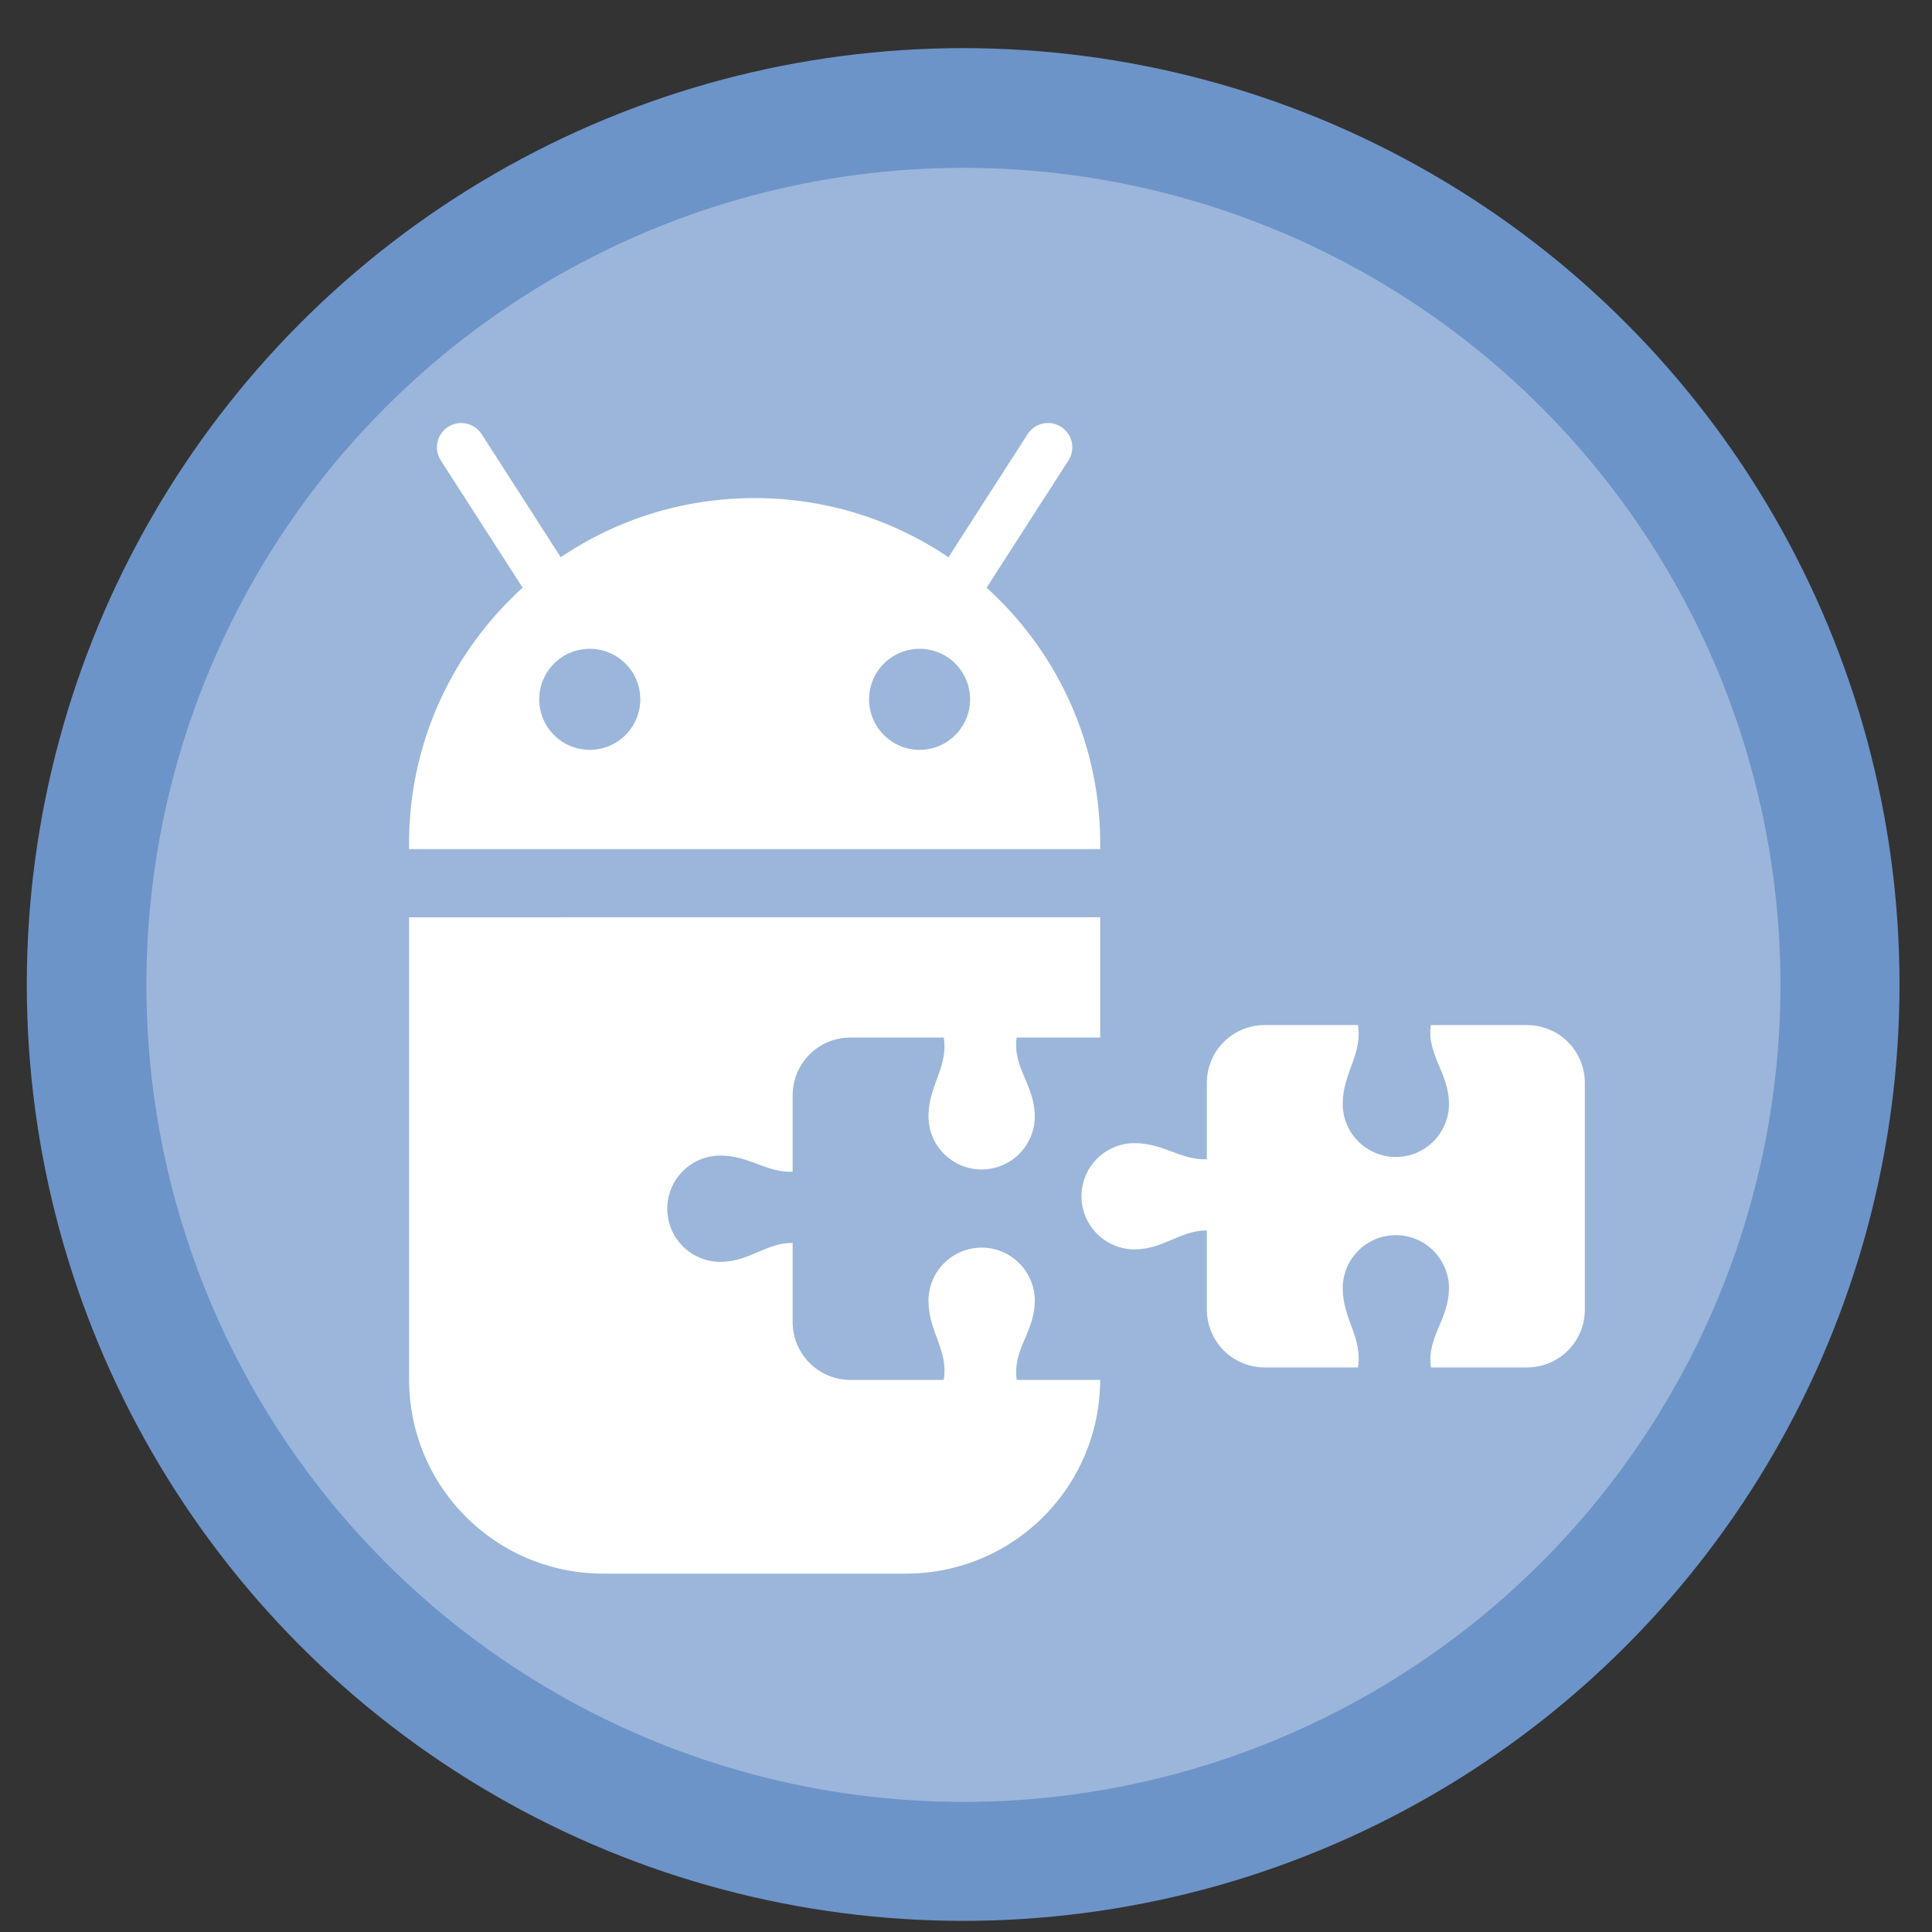
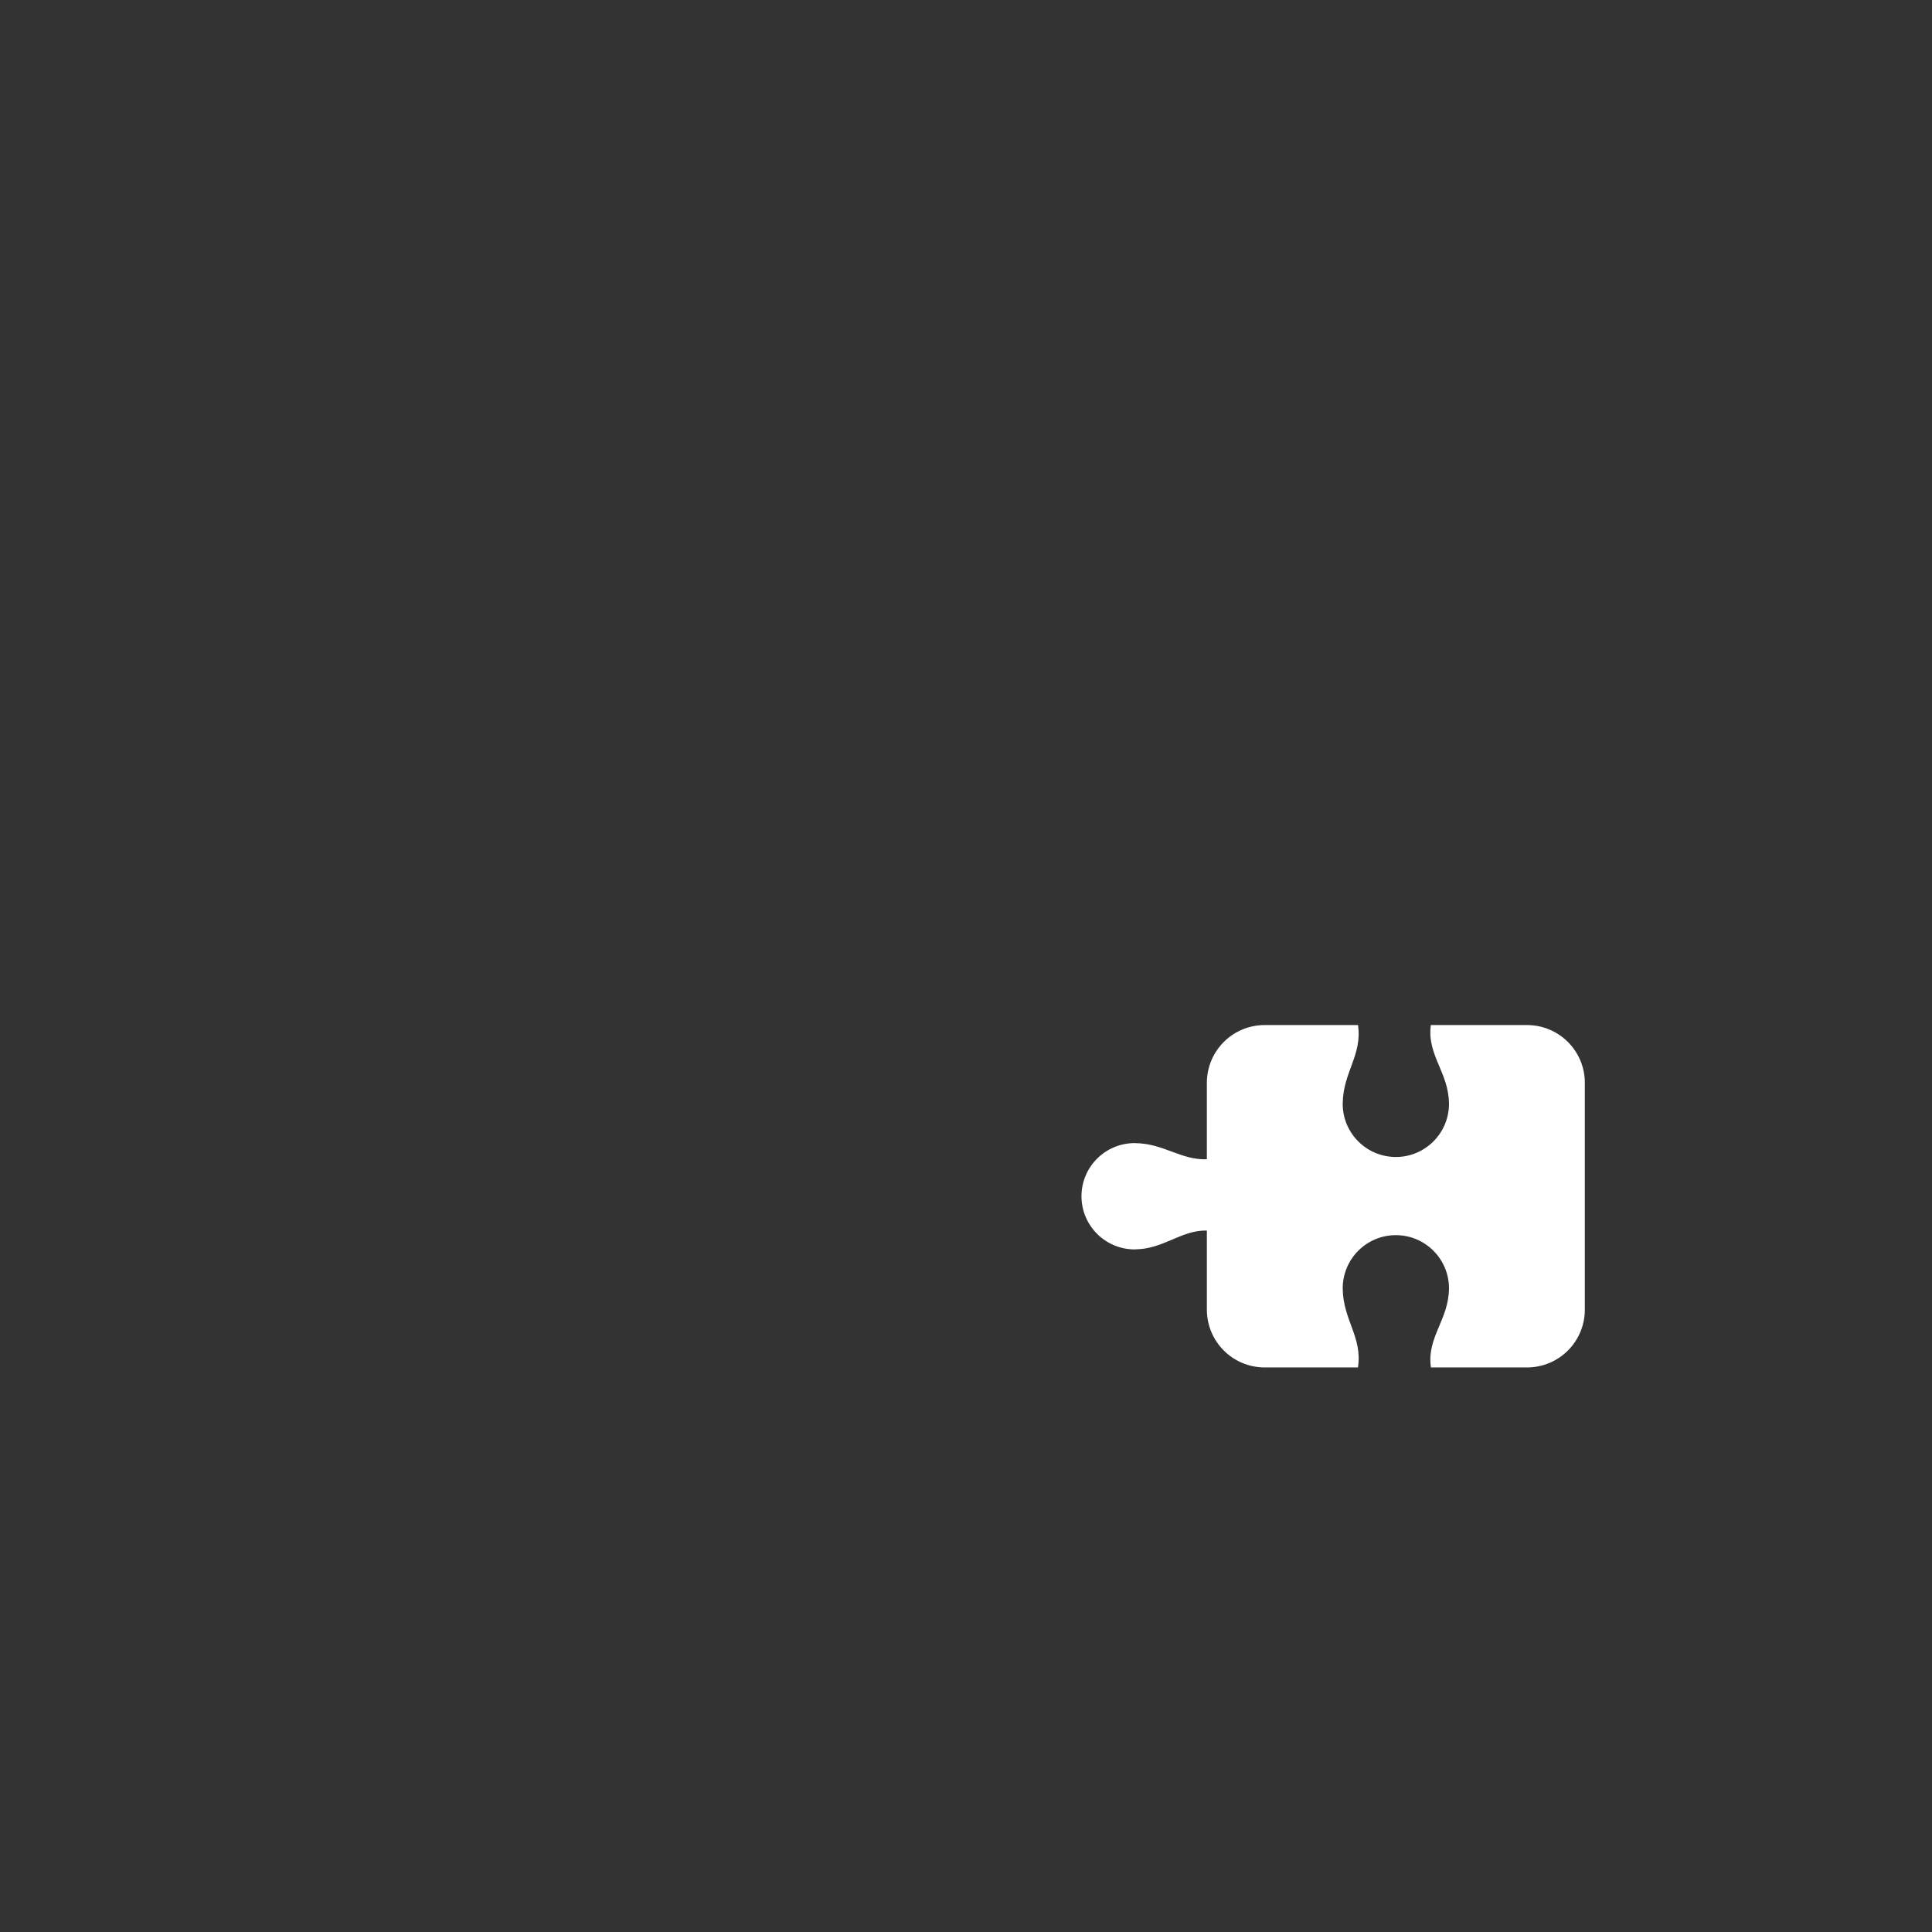
<svg xmlns="http://www.w3.org/2000/svg" xmlns:ns1="http://sodipodi.sourceforge.net/DTD/sodipodi-0.dtd" xmlns:ns2="http://www.inkscape.org/namespaces/inkscape" height="48" width="48" version="1.1" id="svg6" ns1:docname="apk-editor-estudio.svg" ns2:version="1.0.2 (e86c870879, 2021-01-15)">
  <rect width="100%" height="100%" fill="#333333" stroke="none" />
  <defs id="defs10">
    <linearGradient gradientUnits="userSpaceOnUse" gradientTransform="matrix(0.092,0,0,0.091,-21.193,1.585)" y2="269.49" y1="235.15" x2="657.65" x1="319.21" id="a-12">
      <stop id="stop1076" offset="0" stop-color="#e54c18" />
      <stop id="stop1078" offset="1" stop-color="#fec350" />
    </linearGradient>
    <clipPath clipPathUnits="userSpaceOnUse" id="clipPath2217">
-       <path style="color:#000000;font-style:normal;font-variant:normal;font-weight:normal;font-stretch:normal;font-size:medium;line-height:normal;font-family:sans-serif;font-variant-ligatures:normal;font-variant-position:normal;font-variant-caps:normal;font-variant-numeric:normal;font-variant-alternates:normal;font-feature-settings:normal;text-indent:0;text-align:start;text-decoration:none;text-decoration-line:none;text-decoration-style:solid;text-decoration-color:#000000;letter-spacing:normal;word-spacing:normal;text-transform:none;writing-mode:lr-tb;direction:ltr;text-orientation:mixed;dominant-baseline:auto;baseline-shift:baseline;text-anchor:start;white-space:normal;shape-padding:0;clip-rule:nonzero;display:inline;overflow:visible;visibility:visible;opacity:1;isolation:auto;mix-blend-mode:normal;color-interpolation:sRGB;color-interpolation-filters:linearRGB;solid-color:#000000;solid-opacity:1;vector-effect:none;fill:#7642ff;fill-opacity:1;fill-rule:nonzero;stroke:none;stroke-width:0.265;stroke-linecap:butt;stroke-linejoin:miter;stroke-miterlimit:4;stroke-dasharray:none;stroke-dashoffset:0;stroke-opacity:1;color-rendering:auto;image-rendering:auto;shape-rendering:auto;text-rendering:auto;enable-background:accumulate" d="m 18.923,12.836 c -0.152,-0.005 -0.306,0.005 -0.462,0.031 l -8.06,1.353 c -1.245,0.209 -2.082,1.384 -1.873,2.629 l 1.088,6.479 c 0.209,1.245 1.384,2.08 2.629,1.871 l 8.06,-1.353 c 1.245,-0.209 2.082,-1.384 1.873,-2.629 l -0.106,-0.627 2.916,1.088 c 0.811,0.303 1.656,-0.396 1.512,-1.25 l -0.533,-3.178 -0.533,-3.18 c -0.105,-0.628 -0.713,-1.046 -1.338,-0.922 -0.184,0.037 -0.356,0.119 -0.5,0.238 l -2.4,1.982 -0.105,-0.631 c -0.183,-1.089 -1.105,-1.865 -2.167,-1.902 z m -3.503,3.205 c 1.297,0.03 2.457,0.902 2.815,2.194 0.07,0.251 0.096,0.377 0.105,0.61 v 0.002 0.002 c 0.094,1.53 -0.981,2.881 -2.492,3.135 -1.632,0.274 -3.173,-0.823 -3.447,-2.455 -0.274,-1.631 0.824,-3.172 2.455,-3.447 6.61e-4,-1.12e-4 0.001,1.12e-4 0.002,0 0.189,-0.031 0.377,-0.045 0.562,-0.04 z" id="path2219" ns2:connector-curvature="0" />
-     </clipPath>
+       </clipPath>
  </defs>
  <ns1:namedview pagecolor="#ffffff" bordercolor="#666666" borderopacity="1" objecttolerance="10" gridtolerance="10" guidetolerance="10" ns2:pageopacity="0" ns2:pageshadow="2" ns2:window-width="1920" ns2:window-height="1031" id="namedview8" showgrid="true" ns2:zoom="13.110938" ns2:cx="17.764492" ns2:cy="14.599925" ns2:window-x="0" ns2:window-y="24" ns2:window-maximized="1" ns2:current-layer="svg6" ns2:document-rotation="0">
    <ns2:grid type="xygrid" id="grid837" />
  </ns1:namedview>
-   <circle cx="23.941" cy="31.535" fill="#74a2f3" opacity=".99" r="13.233" transform="matrix(1.758 0 0 1.758 -18.159 -30.979)" id="circle2" style="fill:#6d95cb;fill-opacity:1" />
-   <ellipse cx="23.936" cy="24.469" fill="#74a2f3" opacity="0.99" id="circle846" style="fill:#ffffff;fill-opacity:0.32;stroke-width:1.534" rx="20.299" ry="20.299" />
-   <path id="rect890" style="fill:#ffffff;stroke:none;stroke-width:3.506;stroke-linecap:round;stroke-linejoin:round;stroke-miterlimit:4;stroke-dasharray:none;stroke-opacity:1" d="m 11.352,10.52 a 0.603,0.603 0 0 0 -0.219,0.086 0.603,0.603 0 0 0 -0.181,0.834 l 2.033,3.161 c -1.731,1.569 -2.822,3.829 -2.822,6.36 v 0.135 h 17.171 v -0.135 c 0,-2.53 -1.091,-4.791 -2.822,-6.36 l 2.033,-3.161 a 0.603,0.603 0 0 0 -0.181,-0.834 0.603,0.603 0 0 0 -0.219,-0.086 0.603,0.603 0 0 0 -0.235,0.004 0.603,0.603 0 0 0 -0.379,0.263 l -1.967,3.058 c -1.372,-0.928 -3.028,-1.47 -4.816,-1.47 -1.788,0 -3.445,0.542 -4.816,1.47 L 11.967,10.788 a 0.603,0.603 0 0 0 -0.379,-0.263 0.603,0.603 0 0 0 -0.236,-0.005 z m 3.301,5.599 a 1.256,1.256 0 0 1 1.255,1.256 1.256,1.256 0 0 1 -1.255,1.255 1.256,1.256 0 0 1 -1.256,-1.255 1.256,1.256 0 0 1 1.256,-1.256 z m 8.194,0 a 1.256,1.256 0 0 1 1.255,1.256 1.256,1.256 0 0 1 -1.255,1.255 1.256,1.256 0 0 1 -1.255,-1.255 1.256,1.256 0 0 1 1.255,-1.256 z m -12.683,6.671 v 4.656 3.066 3.754 c 0,2.676 2.154,4.83 4.83,4.83 h 3.755 3.754 c 2.67,-7e-6 4.82,-2.144 4.83,-4.812 h -2.073 c -0.108,-0.75 0.441,-1.18 0.448,-1.955 8.08e-4,-0.003 0.002,-0.007 0.002,-0.01 -3.83e-4,-0.003 -5.22e-4,-0.006 -8.08e-4,-0.009 -0.005,-0.726 -0.595,-1.313 -1.321,-1.313 -0.726,8.62e-4 -1.316,0.587 -1.32,1.313 v 8.08e-4 c -4.04e-4,0.003 -0.001,0.005 -0.002,0.008 0.001,0.005 0.002,0.011 0.003,0.016 0.009,0.771 0.494,1.201 0.378,1.949 h -2.314 c -0.798,0 -1.44,-0.642 -1.44,-1.44 v -1.962 c -0.649,-0.01 -1.068,0.461 -1.783,0.468 -0.003,8.08e-4 -0.007,0.002 -0.01,0.002 -0.003,-4.03e-4 -0.006,-5.23e-4 -0.009,-8.09e-4 -0.726,-0.005 -1.313,-0.595 -1.313,-1.321 8.61e-4,-0.726 0.587,-1.316 1.313,-1.32 h 8.09e-4 c 0.003,-4.03e-4 0.005,-0.001 0.008,-0.002 0.005,0.001 0.011,0.002 0.016,0.003 0.71,0.009 1.13,0.425 1.777,0.4 v -1.895 c 0,-0.798 0.642,-1.439 1.44,-1.439 h 2.315 c 0.111,0.742 -0.37,1.172 -0.379,1.94 -0.001,0.005 -0.002,0.011 -0.003,0.016 4.02e-4,0.003 0.001,0.005 0.002,0.008 v 8.09e-4 c 0.005,0.726 0.594,1.313 1.32,1.313 0.726,-4.02e-4 1.317,-0.587 1.321,-1.313 2.4e-4,-0.003 3.82e-4,-0.006 8.08e-4,-0.009 -8.08e-4,-0.003 -0.002,-0.007 -0.002,-0.01 -0.007,-0.772 -0.552,-1.202 -0.45,-1.946 h 2.076 v -2.988 z" ns2:connector-curvature="0" />
  <path id="rect953" style="fill:#ffffff;fill-opacity:1;stroke:none;stroke-width:1.206;stroke-linecap:round;stroke-linejoin:round;stroke-miterlimit:4;stroke-dasharray:none;stroke-opacity:1" d="m 31.424,25.467 c -0.798,0 -1.44,0.641 -1.44,1.439 v 1.895 c -0.647,0.025 -1.066,-0.391 -1.777,-0.4 -0.005,-0.001 -0.011,-0.002 -0.016,-0.003 -0.003,4.02e-4 -0.005,0.001 -0.008,0.002 h -8.07e-4 c -0.726,0.005 -1.313,0.594 -1.313,1.32 4.01e-4,0.726 0.587,1.317 1.313,1.321 0.003,2.69e-4 0.006,3.83e-4 0.009,8.08e-4 0.003,-8.08e-4 0.007,-0.002 0.01,-0.002 0.714,-0.006 1.134,-0.478 1.783,-0.468 v 1.962 c 0,0.798 0.642,1.44 1.44,1.44 h 2.314 c 0.116,-0.747 -0.368,-1.178 -0.378,-1.949 -0.001,-0.005 -0.002,-0.011 -0.003,-0.016 4.02e-4,-0.003 0.001,-0.005 0.002,-0.008 V 32 c 0.005,-0.726 0.594,-1.313 1.32,-1.313 C 35.405,30.687 35.995,31.274 36,32 c 2.7e-4,0.003 3.82e-4,0.006 8.09e-4,0.009 -8.09e-4,0.003 -0.002,0.007 -0.002,0.01 -0.007,0.775 -0.556,1.205 -0.448,1.955 h 2.384 c 0.798,0 1.44,-0.642 1.44,-1.44 v -5.628 c 0,-0.798 -0.642,-1.439 -1.44,-1.439 h -2.386 c -0.102,0.744 0.443,1.174 0.45,1.946 8.08e-4,0.003 0.002,0.007 0.002,0.01 -4.02e-4,0.003 -4.02e-4,0.006 -8.08e-4,0.009 -0.005,0.726 -0.595,1.313 -1.321,1.313 -0.726,-8.62e-4 -1.316,-0.587 -1.32,-1.313 v -8.08e-4 c -4.02e-4,-0.003 -0.001,-0.005 -0.002,-0.008 0.001,-0.005 0.002,-0.011 0.003,-0.016 0.009,-0.768 0.49,-1.198 0.379,-1.94 z" ns2:connector-curvature="0" />
</svg>